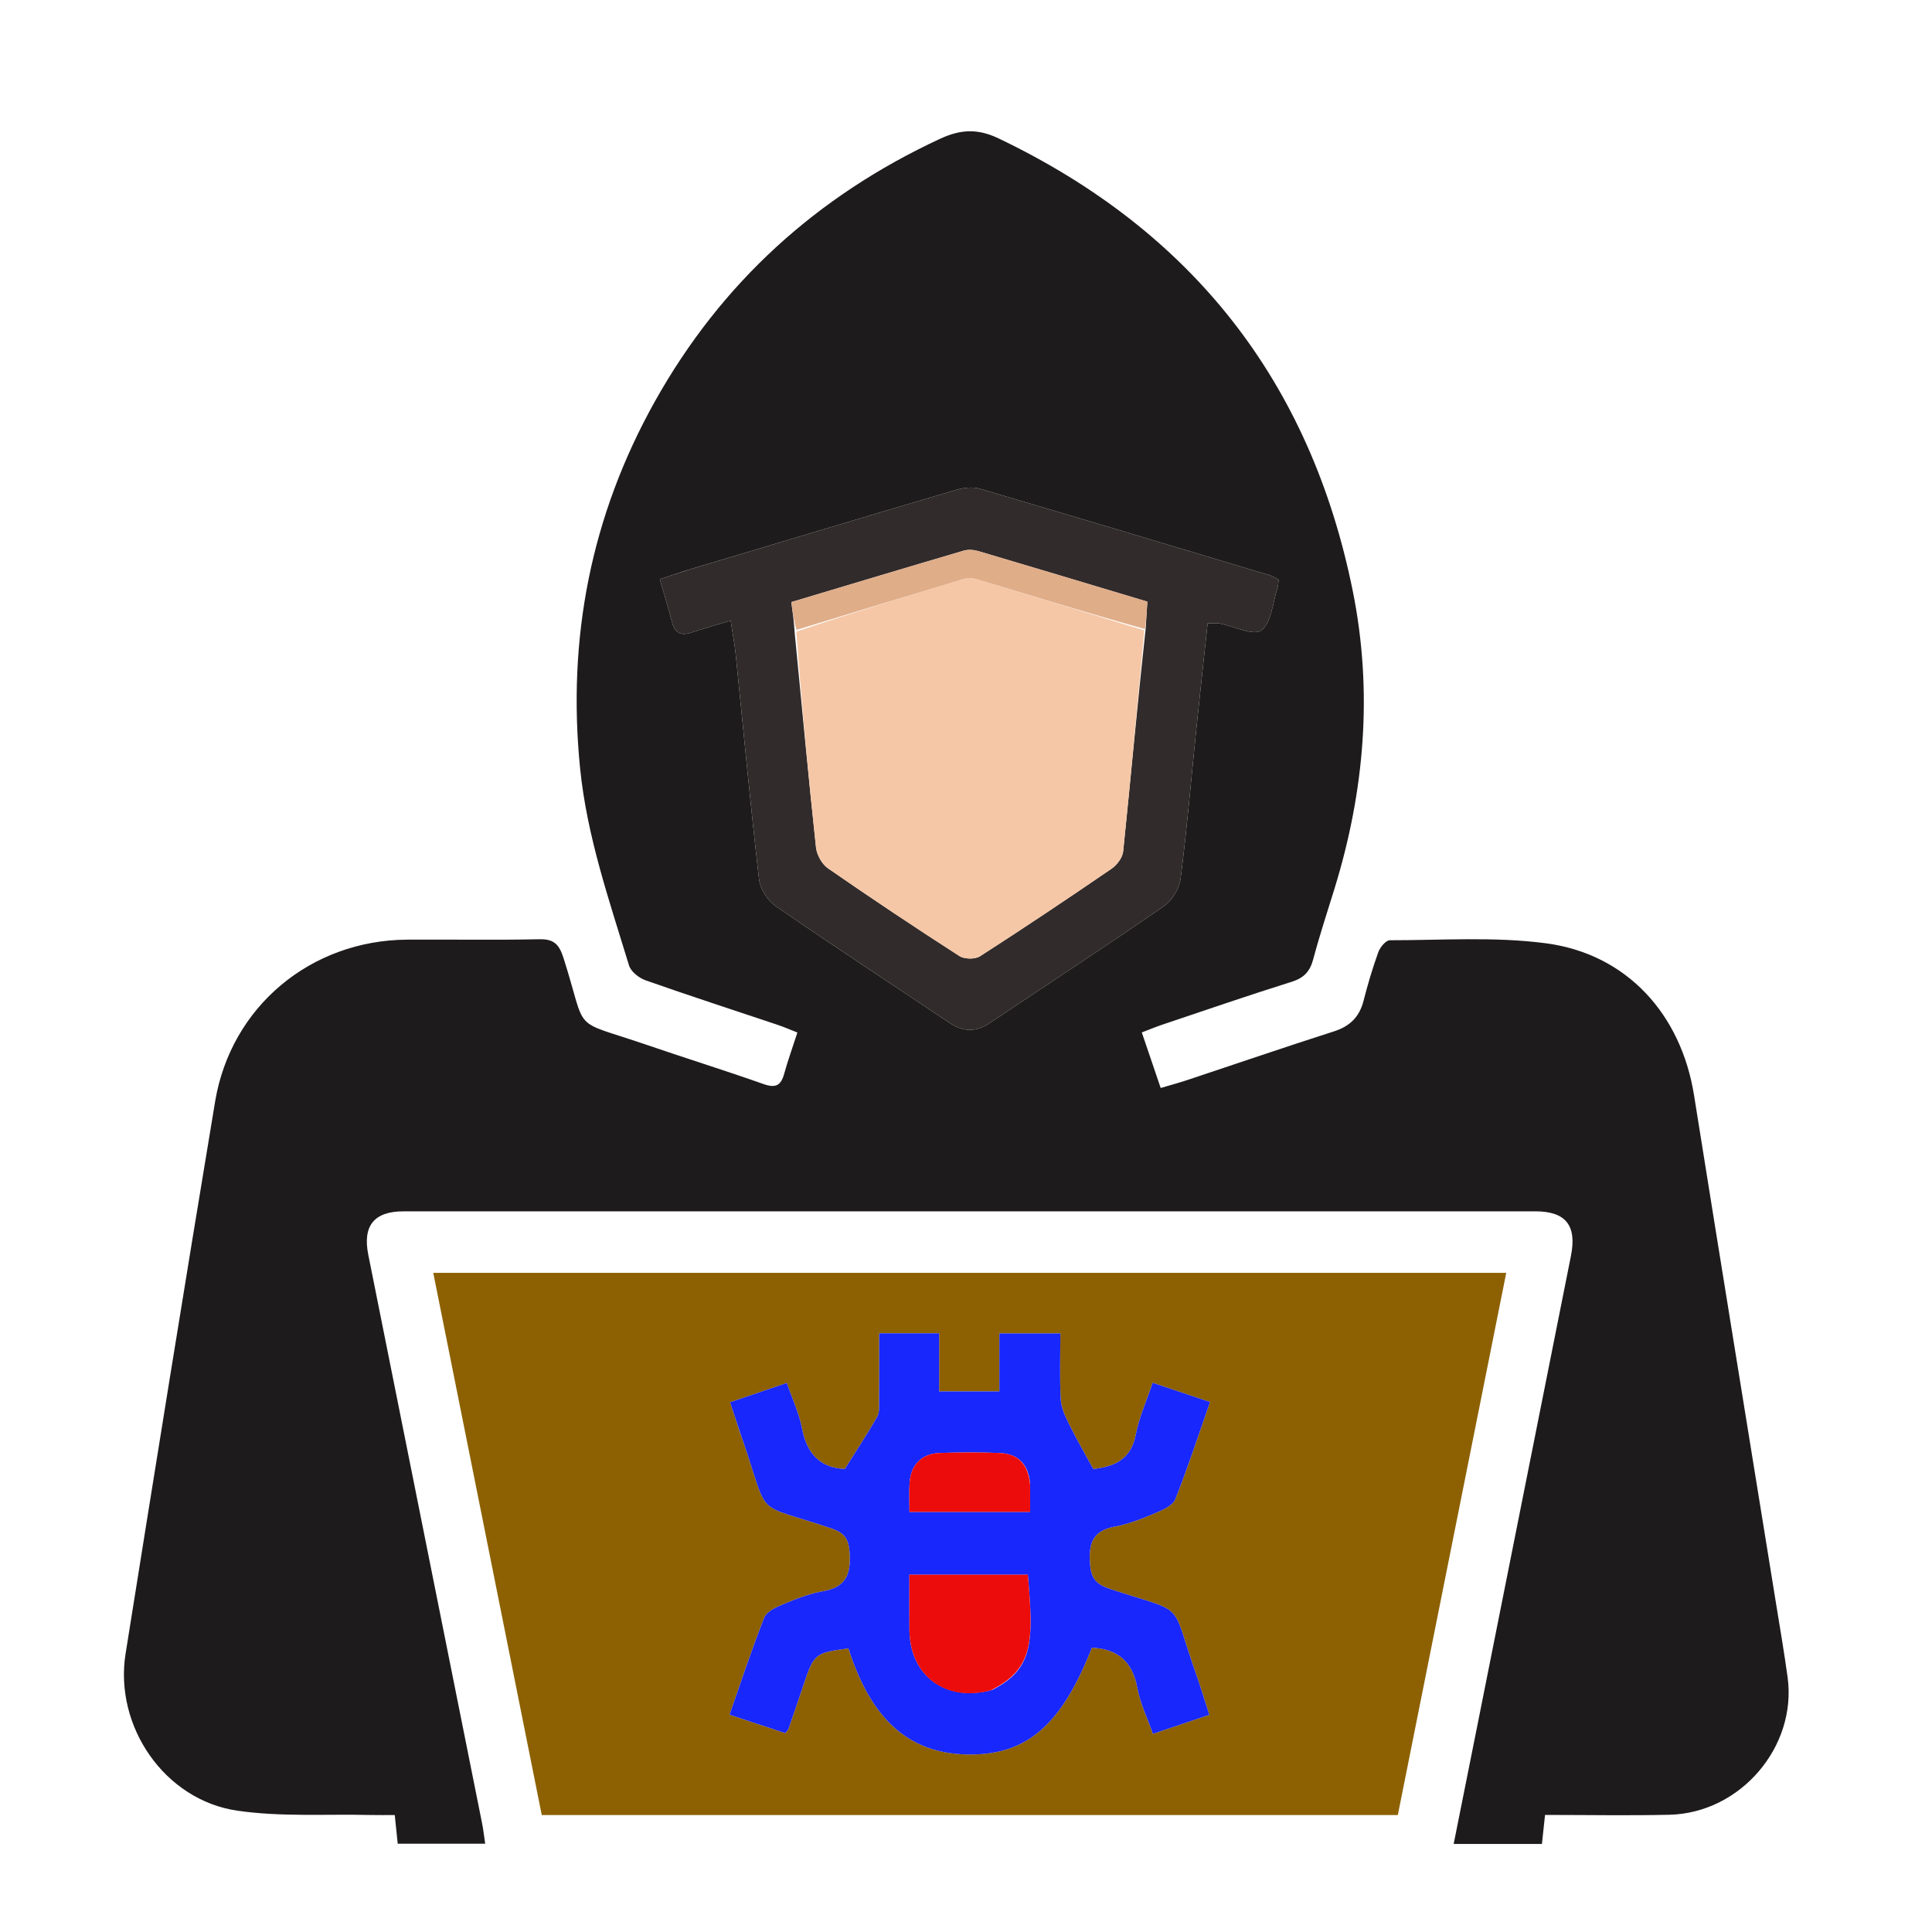
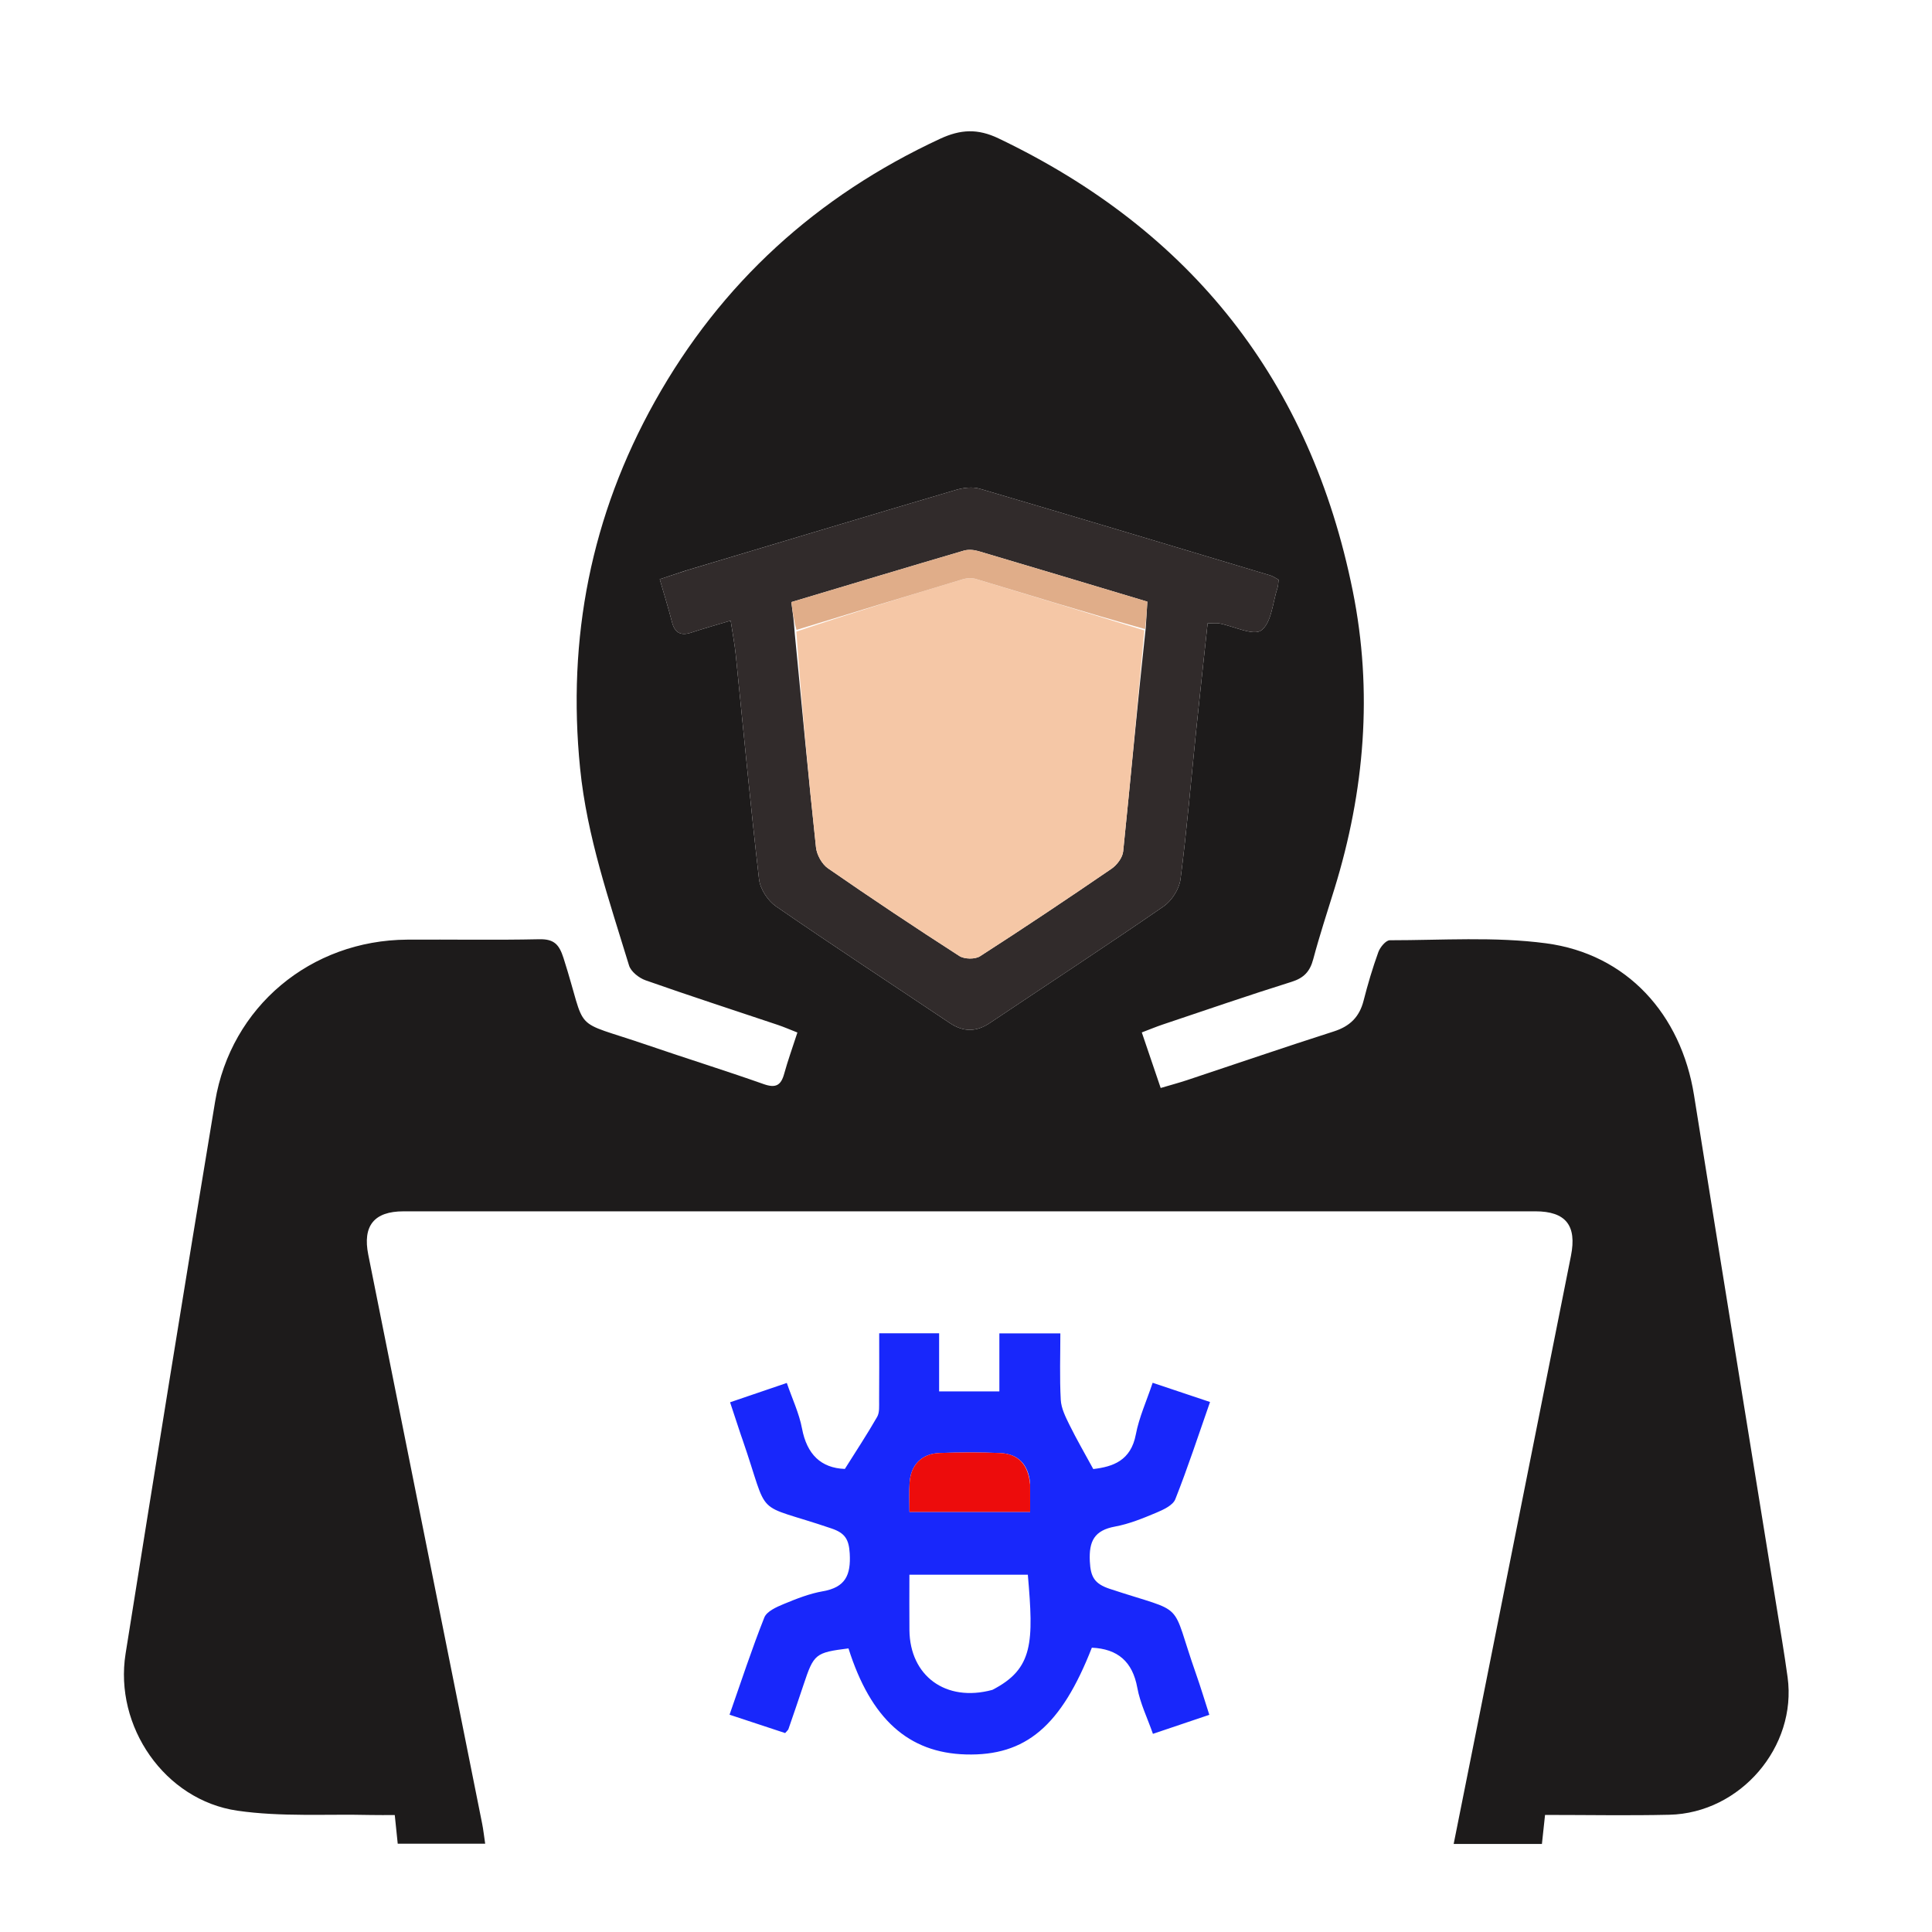
<svg xmlns="http://www.w3.org/2000/svg" version="1.1" id="Layer_1" x="0px" y="0px" width="100%" viewBox="0 0 512 512" enable-background="new 0 0 512 512" xml:space="preserve">
  <path fill="#4E4E4F" opacity="1" stroke="none" d=" M391.65,456.59   C399.944,415.054 408.125,373.929 416.319,332.807   C417.917,324.789 414.975,321.014 406.878,321.012   C306.892,320.996 206.906,320.995 106.92,321.015   C99.11,321.016 96.067,324.882 97.596,332.513   C107.663,382.763 117.723,433.015 127.771,483.27   C128.094,484.887 128.268,486.534 128.576,488.597   C120.802,488.597 113.272,488.597 105.401,488.597   C105.16,486.268 104.927,484.012 104.616,481.001   C102.452,481.001 100.353,481.044 98.256,480.993   C86.451,480.709 74.48,481.538 62.879,479.846   C43.626,477.038 30.211,457.498 33.281,438.245   C41.062,389.453 48.903,340.671 57.006,291.932   C61.193,266.75 82.351,249.177 107.893,249.016   C119.558,248.942 131.227,249.162 142.886,248.909   C146.796,248.825 148.17,250.236 149.337,253.887   C155.908,274.442 150.739,269.814 171.613,276.975   C181.851,280.487 192.192,283.7 202.396,287.304   C205.576,288.428 206.968,287.642 207.814,284.567   C208.779,281.061 210.023,277.631 211.321,273.627   C209.403,272.878 207.79,272.168 206.126,271.61   C194.444,267.688 182.719,263.89 171.098,259.797   C169.347,259.181 167.199,257.494 166.701,255.856   C161.474,238.68 155.55,221.704 153.734,203.624   C150.265,169.084 156.649,136.594 173.567,106.352   C191.115,74.983 216.48,51.946 249.121,36.786   C254.571,34.255 259.112,34.042 264.606,36.667   C315.795,61.128 347.29,101.064 358.491,156.591   C363.854,183.18 361.653,209.619 353.64,235.548   C351.723,241.751 349.691,247.926 348.021,254.196   C347.163,257.421 345.58,259.162 342.303,260.188   C330.863,263.77 319.528,267.687 308.161,271.5   C306.456,272.072 304.792,272.767 302.589,273.602   C304.29,278.609 305.871,283.261 307.593,288.328   C310.227,287.547 312.44,286.957 314.61,286.237   C327.569,281.933 340.485,277.496 353.489,273.335   C357.743,271.974 360.26,269.503 361.358,265.207   C362.47,260.856 363.748,256.531 365.275,252.312   C365.741,251.021 367.271,249.176 368.314,249.176   C382.125,249.181 396.108,248.181 409.709,249.983   C431.152,252.824 445.518,268.805 448.936,290.249   C456.111,335.262 463.452,380.248 470.717,425.246   C471.752,431.652 472.853,438.049 473.732,444.476   C476.252,462.919 461.219,480.497 442.392,480.929   C431.581,481.177 420.759,480.974 409.452,480.974   C409.164,483.652 408.909,486.033 408.625,488.672   C400.821,488.672 393.265,488.672 385.236,488.672   C387.391,477.847 389.467,467.424 391.65,456.59  M181.717,151.217   C179.545,151.939 177.373,152.661 174.841,153.502   C176.003,157.535 177.132,161.162 178.079,164.836   C178.823,167.722 180.402,168.577 183.221,167.635   C186.488,166.543 189.813,165.627 193.636,164.477   C194.159,167.937 194.689,170.68 194.973,173.448   C197.004,193.303 198.849,213.18 201.151,233.003   C201.449,235.573 203.464,238.685 205.627,240.178   C220.84,250.678 236.318,260.793 251.67,271.093   C255.297,273.526 258.703,273.529 262.325,271.101   C277.68,260.809 293.155,250.695 308.367,240.198   C310.533,238.704 312.511,235.598 312.845,233.014   C314.548,219.823 315.659,206.556 317.023,193.32   C317.99,183.936 319.028,174.559 320.033,165.197   C321.513,165.197 322.355,165.069 323.146,165.218   C326.974,165.94 332.185,168.601 334.263,167.045   C336.994,165.001 337.272,159.662 338.563,155.727   C338.762,155.122 338.74,154.445 338.841,153.629   C338.057,153.217 337.38,152.711 336.618,152.483   C310.958,144.777 285.303,137.054 259.596,129.505   C257.68,128.942 255.268,129.258 253.287,129.843   C229.666,136.822 206.083,143.929 181.717,151.217  z" data-index="1" style="opacity: 1; visibility: visible; fill: rgb(29, 27, 27);" />
-   <path fill="#B1B0B3" opacity="1" stroke="none" d=" M176,481.001   C165.018,481.001 154.536,481.001 143.57,481.001   C133.99,433.126 124.441,385.409 114.819,337.321   C209.637,337.321 304.147,337.321 399.17,337.321   C389.61,385.128 380.073,432.819 370.438,481.001   C305.676,481.001 241.088,481.001 176,481.001  M196.04,379.464   C196.265,380.09 196.497,380.713 196.715,381.341   C204.261,403.133 199.105,397.835 220.364,405.061   C223.9,406.263 224.969,407.897 225.187,411.686   C225.515,417.386 224.059,420.653 218.087,421.697   C214.522,422.32 211.045,423.695 207.677,425.091   C205.761,425.885 203.199,427.025 202.552,428.655   C199.214,437.059 196.401,445.672 193.335,454.414   C198.845,456.234 203.529,457.78 208.074,459.281   C208.549,458.713 208.85,458.499 208.948,458.215   C210.306,454.287 211.658,450.356 212.969,446.413   C215.671,438.29 216.079,437.95 224.854,436.843   C230.777,455.533 240.733,464.527 255.966,464.946   C271.852,465.384 281.229,457.409 289.352,436.652   C296.212,436.976 300.132,440.332 301.4,447.28   C302.149,451.384 304.068,455.275 305.539,459.487   C310.816,457.706 315.483,456.131 320.482,454.444   C319.235,450.589 318.193,447.106 316.986,443.68   C309.871,423.492 314.921,427.955 294.089,421.059   C290.015,419.71 289.019,417.872 288.817,413.78   C288.551,408.415 290.011,405.561 295.506,404.551   C299.228,403.866 302.846,402.385 306.364,400.91   C308.276,400.107 310.82,398.946 311.469,397.308   C314.799,388.907 317.605,380.298 320.671,371.545   C315.146,369.694 310.474,368.129 305.464,366.451   C303.829,371.34 301.861,375.631 301.01,380.134   C299.697,387.08 294.963,388.699 289.728,389.313   C287.467,385.155 285.314,381.452 283.424,377.619   C282.388,375.518 281.236,373.227 281.113,370.969   C280.79,365.059 281.004,359.12 281.004,353.367   C275.259,353.367 270.193,353.367 264.843,353.367   C264.843,358.682 264.843,363.629 264.843,368.729   C259.475,368.729 254.416,368.729 248.877,368.729   C248.877,363.402 248.877,358.328 248.877,353.335   C243.326,353.335 238.266,353.335 232.997,353.335   C232.997,359.489 233.027,365.305 232.975,371.12   C232.962,372.59 233.127,374.31 232.455,375.482   C229.774,380.159 226.795,384.665 223.896,389.282   C217.565,389.051 213.828,385.407 212.541,378.559   C211.788,374.552 209.971,370.745 208.512,366.496   C203.353,368.254 198.571,369.883 193.477,371.619   C194.379,374.312 195.113,376.502 196.04,379.464  z" data-index="2" style="opacity: 1; visibility: visible; fill: rgb(141, 97, 2);" />
  <path fill="#020202" opacity="1" stroke="none" d=" M182.104,151.11   C206.083,143.929 229.666,136.822 253.287,129.843   C255.268,129.258 257.68,128.942 259.596,129.505   C285.303,137.054 310.958,144.777 336.618,152.483   C337.38,152.711 338.057,153.217 338.841,153.629   C338.74,154.445 338.762,155.122 338.563,155.727   C337.272,159.662 336.994,165.001 334.263,167.045   C332.185,168.601 326.974,165.94 323.146,165.218   C322.355,165.069 321.513,165.197 320.033,165.197   C319.028,174.559 317.99,183.936 317.023,193.32   C315.659,206.556 314.548,219.823 312.845,233.014   C312.511,235.598 310.533,238.704 308.367,240.198   C293.155,250.695 277.68,260.809 262.325,271.101   C258.703,273.529 255.297,273.526 251.67,271.093   C236.318,260.793 220.84,250.678 205.627,240.178   C203.464,238.685 201.449,235.573 201.151,233.003   C198.849,213.18 197.004,193.303 194.973,173.448   C194.689,170.68 194.159,167.937 193.636,164.477   C189.813,165.627 186.488,166.543 183.221,167.635   C180.402,168.577 178.823,167.722 178.079,164.836   C177.132,161.162 176.003,157.535 174.841,153.502   C177.373,152.661 179.545,151.939 182.104,151.11  M303.638,166.367   C303.778,164.092 303.918,161.816 304.064,159.444   C288.864,154.883 274.084,150.424 259.279,146.051   C258.071,145.694 256.589,145.579 255.404,145.928   C240.292,150.368 225.212,154.915 209.71,159.558   C210.074,162.236 210.404,164.655 210.626,167.973   C212.461,186.838 214.218,205.711 216.245,224.555   C216.457,226.529 217.806,228.994 219.408,230.105   C230.875,238.053 242.491,245.792 254.223,253.345   C255.563,254.209 258.393,254.267 259.711,253.42   C271.454,245.876 283.053,238.106 294.571,230.22   C296.007,229.237 297.482,227.274 297.651,225.632   C299.663,206.124 301.43,186.591 303.638,166.367  z" data-index="3" style="opacity: 1; visibility: visible; fill: rgb(49, 43, 43);" />
  <path fill="#020202" opacity="1" stroke="none" d=" M195.943,379.078   C195.113,376.502 194.379,374.312 193.477,371.619   C198.571,369.883 203.353,368.254 208.512,366.496   C209.971,370.745 211.788,374.552 212.541,378.559   C213.828,385.407 217.565,389.051 223.896,389.282   C226.795,384.665 229.774,380.159 232.455,375.482   C233.127,374.31 232.962,372.59 232.975,371.12   C233.027,365.305 232.997,359.489 232.997,353.335   C238.266,353.335 243.326,353.335 248.877,353.335   C248.877,358.328 248.877,363.402 248.877,368.729   C254.416,368.729 259.475,368.729 264.843,368.729   C264.843,363.629 264.843,358.682 264.843,353.367   C270.193,353.367 275.259,353.367 281.004,353.367   C281.004,359.12 280.79,365.059 281.113,370.969   C281.236,373.227 282.388,375.518 283.424,377.619   C285.314,381.452 287.467,385.155 289.728,389.313   C294.963,388.699 299.697,387.08 301.01,380.134   C301.861,375.631 303.829,371.34 305.464,366.451   C310.474,368.129 315.146,369.694 320.671,371.545   C317.605,380.298 314.799,388.907 311.469,397.308   C310.82,398.946 308.276,400.107 306.364,400.91   C302.846,402.385 299.228,403.866 295.506,404.551   C290.011,405.561 288.551,408.415 288.817,413.78   C289.019,417.872 290.015,419.71 294.089,421.059   C314.921,427.955 309.871,423.492 316.986,443.68   C318.193,447.106 319.235,450.589 320.482,454.444   C315.483,456.131 310.816,457.706 305.539,459.487   C304.068,455.275 302.149,451.384 301.4,447.28   C300.132,440.332 296.212,436.976 289.352,436.652   C281.229,457.409 271.852,465.384 255.966,464.946   C240.733,464.527 230.777,455.533 224.854,436.843   C216.079,437.95 215.671,438.29 212.969,446.413   C211.658,450.356 210.306,454.287 208.948,458.215   C208.85,458.499 208.549,458.713 208.074,459.281   C203.529,457.78 198.845,456.234 193.335,454.414   C196.401,445.672 199.214,437.059 202.552,428.655   C203.199,427.025 205.761,425.885 207.677,425.091   C211.045,423.695 214.522,422.32 218.087,421.697   C224.059,420.653 225.515,417.386 225.187,411.686   C224.969,407.897 223.9,406.263 220.364,405.061   C199.105,397.835 204.261,403.133 196.715,381.341   C196.497,380.713 196.265,380.09 195.943,379.078  M262.98,447.838   C273.889,442.235 273.938,435.24 272.388,417.315   C262.006,417.315 251.631,417.315 241.001,417.315   C241.001,422.427 240.958,427.226 241.009,432.024   C241.137,444.078 250.575,451.196 262.98,447.838  M272.981,392.992   C272.515,388.141 269.882,385.274 265.003,385.068   C259.682,384.842 254.339,384.868 249.015,385.059   C244.252,385.231 241.34,388.222 241.047,392.964   C240.887,395.554 241.018,398.161 241.018,400.666   C252.028,400.666 262.428,400.666 272.998,400.666   C272.998,398.177 272.998,396.022 272.981,392.992  z" data-index="4" style="opacity: 1; visibility: visible; fill: rgb(24, 39, 251);" />
  <path fill="#F5C7A6" opacity="1" stroke="none" d=" M303.262,167.064   C301.43,186.591 299.663,206.124 297.651,225.632   C297.482,227.274 296.007,229.237 294.571,230.22   C283.053,238.106 271.454,245.876 259.711,253.42   C258.393,254.267 255.563,254.209 254.223,253.345   C242.491,245.792 230.875,238.053 219.408,230.105   C217.806,228.994 216.457,226.529 216.245,224.555   C214.218,205.711 212.461,186.838 211.039,167.375   C226.031,162.336 240.605,157.878 255.201,153.494   C256.251,153.178 257.552,153.109 258.586,153.421   C273.493,157.919 288.374,162.502 303.262,167.064  z" data-index="5" style="opacity: 1; visibility: visible;" />
  <path fill="#E0AD89" opacity="1" stroke="none" d=" M303.45,166.716   C288.374,162.502 273.493,157.919 258.586,153.421   C257.552,153.109 256.251,153.178 255.201,153.494   C240.605,157.878 226.031,162.336 211.092,166.926   C210.404,164.655 210.074,162.236 209.71,159.558   C225.212,154.915 240.292,150.368 255.404,145.928   C256.589,145.579 258.071,145.694 259.279,146.051   C274.084,150.424 288.864,154.883 304.064,159.444   C303.918,161.816 303.778,164.092 303.45,166.716  z" data-index="6" style="opacity: 1; visibility: visible;" />
-   <path fill="#F4BA1B" opacity="1" stroke="none" d=" M262.599,447.946   C250.575,451.196 241.137,444.078 241.009,432.024   C240.958,427.226 241.001,422.427 241.001,417.315   C251.631,417.315 262.006,417.315 272.388,417.315   C273.938,435.24 273.889,442.235 262.599,447.946  z" data-index="7" style="opacity: 1; visibility: visible; fill: rgb(237, 12, 12);" />
  <path fill="#F4BA1B" opacity="1" stroke="none" d=" M272.99,393.429   C272.998,396.022 272.998,398.177 272.998,400.666   C262.428,400.666 252.028,400.666 241.018,400.666   C241.018,398.161 240.887,395.554 241.047,392.964   C241.34,388.222 244.252,385.231 249.015,385.059   C254.339,384.868 259.682,384.842 265.003,385.068   C269.882,385.274 272.515,388.141 272.99,393.429  z" data-index="8" style="opacity: 1; visibility: visible; fill: rgb(237, 12, 12);" />
</svg>